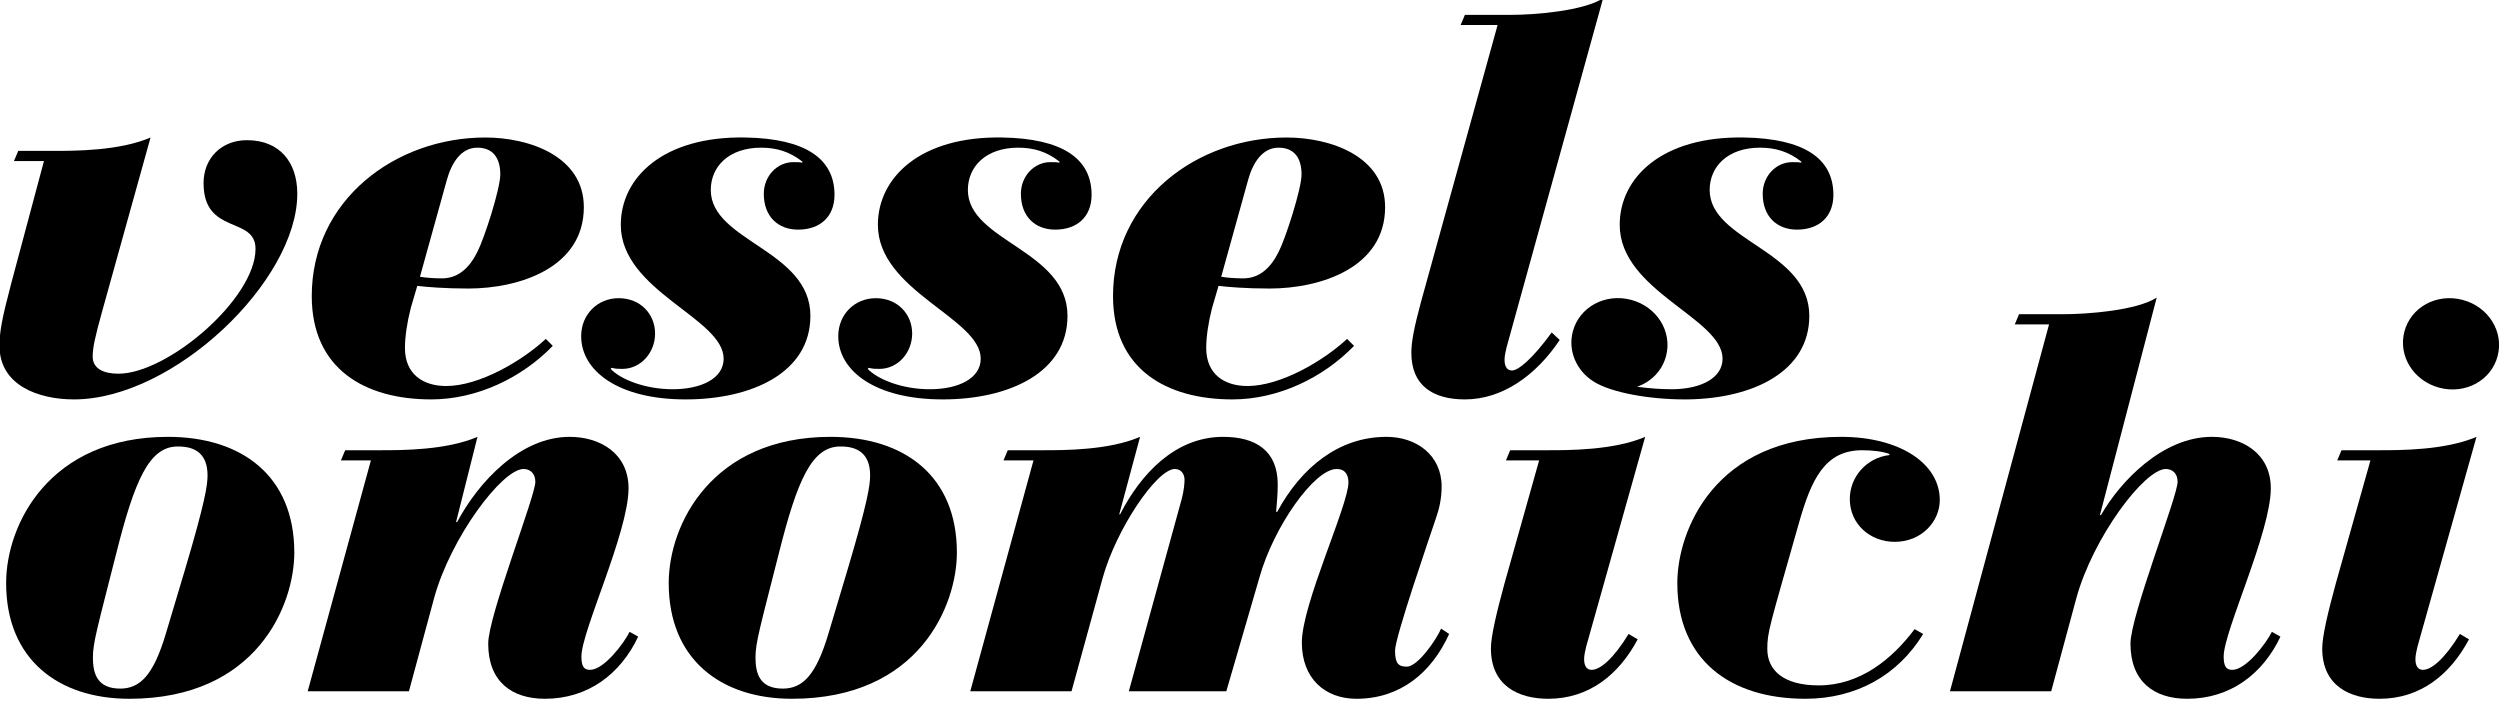
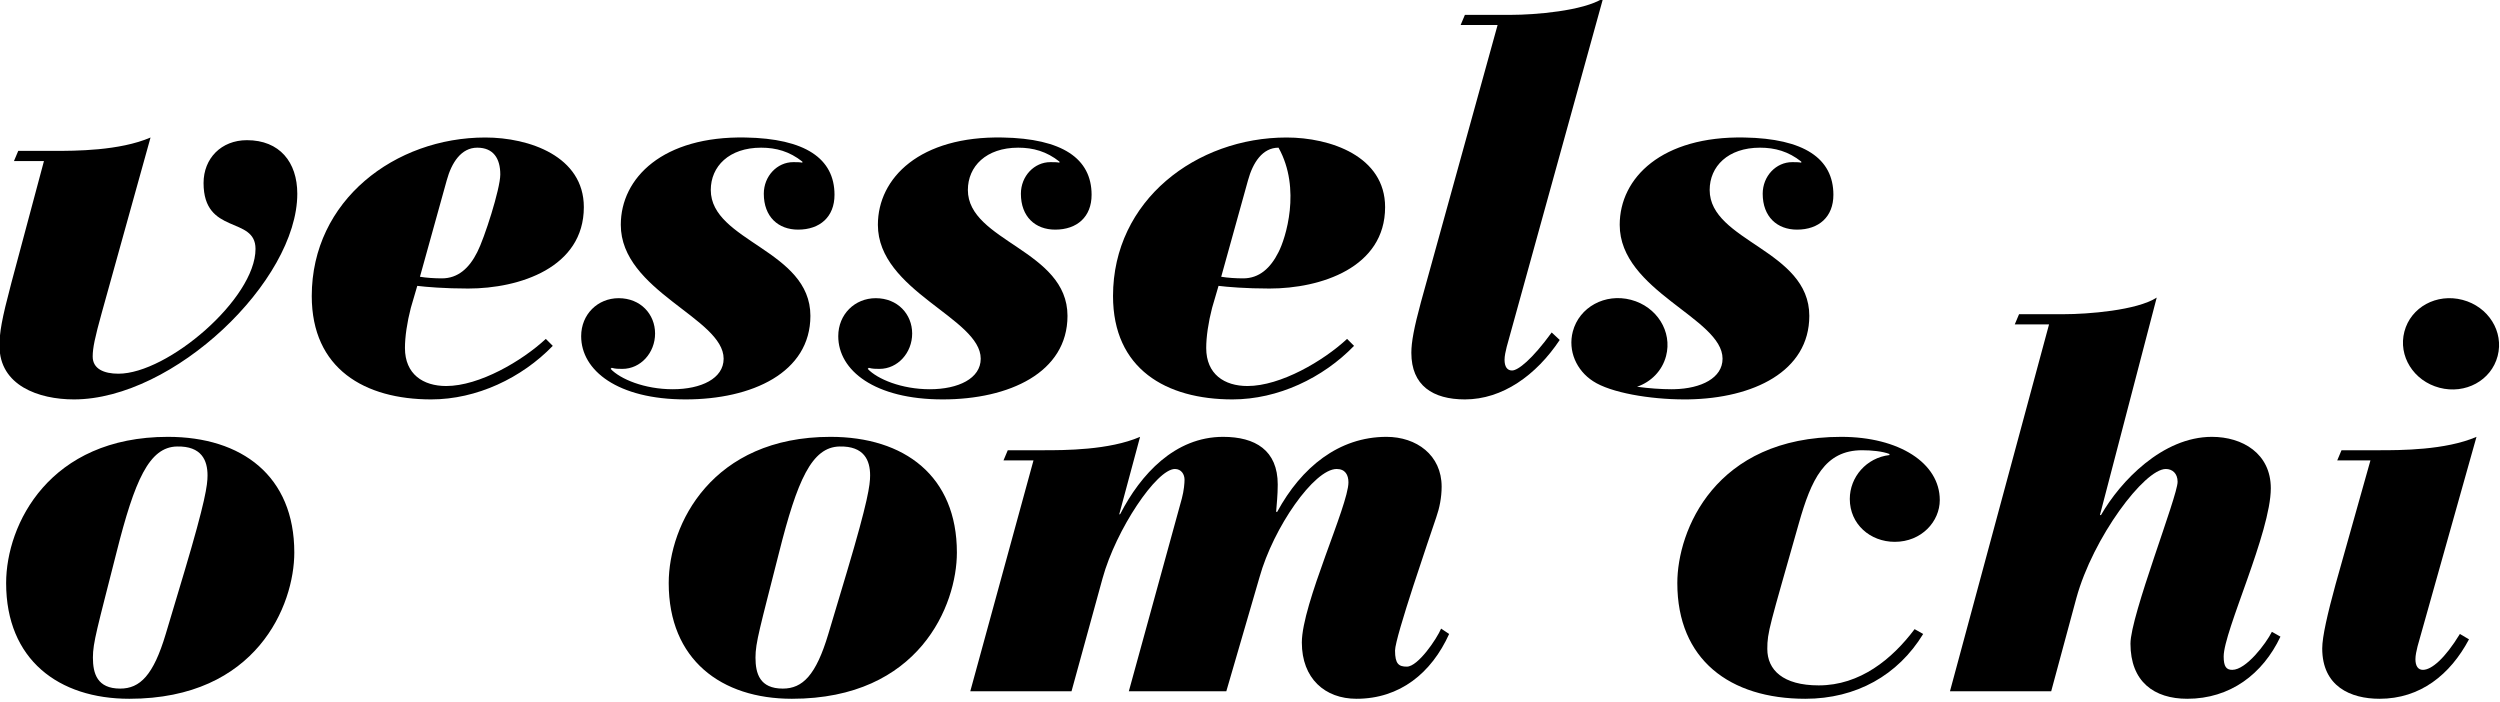
<svg xmlns="http://www.w3.org/2000/svg" width="100%" height="100%" viewBox="0 0 698 196" version="1.1" xml:space="preserve" style="fill-rule:evenodd;clip-rule:evenodd;stroke-linejoin:round;stroke-miterlimit:2;">
  <g transform="matrix(1,0,0,1,-0.03,-0.917)">
    <g transform="matrix(1,0,0,1,-162.03,-285.917)">
      <g transform="matrix(0.997,0,0,0.997,-760.465,-4339.15)">
        <g transform="matrix(1,0,0,1,360.668,4572.73)">
          <path d="M598.3,260.009C591.85,260.009 590.65,255.809 590.65,251.309C590.65,247.109 591.85,243.209 597.25,221.909C602.35,201.659 606.4,192.359 614.2,192.209C621.1,192.059 622.75,196.109 622.75,200.309C622.75,203.009 622.15,207.509 616.3,227.159L611.05,244.709C607.6,256.259 603.85,260.009 598.3,260.009ZM647.05,221.909C647.05,200.459 632.35,189.509 611.65,189.509C578.5,189.509 566.35,213.959 566.35,230.459C566.35,251.909 581.05,262.859 600.85,262.859C636.55,262.859 647.05,236.609 647.05,221.909Z" />
        </g>
        <g transform="matrix(1,0,0,1,360.668,4572.73)">
-           <path d="M650.8,260.759L679.15,260.759L686.2,234.659C690.85,217.709 705.25,198.509 711.25,198.509C713.05,198.509 714.55,199.709 714.55,202.109C714.55,206.159 701.35,239.609 701.35,247.409C701.35,258.059 707.95,262.859 717.25,262.859C729.25,262.859 738.4,255.959 743.35,245.459L740.95,244.109C739.3,247.409 733.75,254.759 729.85,254.759C728.2,254.759 727.45,253.859 727.45,251.009C727.45,243.959 740.65,216.209 740.65,203.909C740.65,194.159 732.7,189.509 724.15,189.509C710.35,189.509 698.65,202.109 692.65,213.359L692.35,213.359L698.35,189.509C689.65,193.259 677.2,193.259 671.2,193.259L661.3,193.259L660.1,196.109L668.5,196.109L650.8,260.759Z" />
-         </g>
+           </g>
        <g transform="matrix(1,0,0,1,360.668,4572.73)">
          <path d="M783.85,260.009C777.4,260.009 776.2,255.809 776.2,251.309C776.2,247.109 777.4,243.209 782.8,221.909C787.9,201.659 791.95,192.359 799.75,192.209C806.65,192.059 808.3,196.109 808.3,200.309C808.3,203.009 807.7,207.509 801.85,227.159L796.6,244.709C793.15,256.259 789.4,260.009 783.85,260.009ZM832.6,221.909C832.6,200.459 817.9,189.509 797.2,189.509C764.05,189.509 751.9,213.959 751.9,230.459C751.9,251.909 766.6,262.859 786.4,262.859C822.1,262.859 832.6,236.609 832.6,221.909Z" />
        </g>
        <g transform="matrix(1,0,0,1,360.668,4572.73)">
          <path d="M836.35,260.759L864.7,260.759L873.4,229.109C877.15,215.459 888.55,198.509 893.65,198.509C895.45,198.509 896.35,200.009 896.35,201.509C896.35,202.409 896.2,204.509 895.6,206.759L880.75,260.759L908.05,260.759L917.35,228.809C921.25,214.859 932.65,198.509 938.95,198.509C941.35,198.509 942.25,200.159 942.25,202.259C942.25,208.709 929.2,236.309 929.2,247.109C929.2,257.159 935.65,262.859 944.5,262.859C956.65,262.859 965.5,255.659 970.45,244.709L968.2,243.209C967,246.059 961.75,253.859 958.6,253.859C956.35,253.859 955.3,253.109 955.3,249.359C955.3,245.609 965.05,217.409 966.85,212.009C967.75,209.459 968.35,206.459 968.35,203.459C968.35,194.609 961.3,189.509 952.9,189.509C939.55,189.509 929.05,198.059 922.3,210.509L922,210.509C922.15,208.409 922.45,205.859 922.45,202.859C922.45,193.259 916.15,189.509 907.15,189.509C893.65,189.509 884.05,200.009 878.35,211.109L878.05,211.259L883.9,189.509C875.2,193.259 862.75,193.259 856.75,193.259L846.85,193.259L845.65,196.109L854.05,196.109L836.35,260.759Z" />
        </g>
        <g transform="matrix(1,0,0,1,360.668,4572.73)">
-           <path d="M986.35,196.109L995.65,196.109L985.9,230.759C983.65,239.009 982.15,245.459 982.15,248.759C982.15,259.409 990.1,262.859 998.2,262.859C1009.6,262.859 1018,256.109 1023.25,246.209L1020.7,244.709C1016.5,251.609 1012.75,254.759 1010.35,254.759C1009,254.759 1008.25,253.709 1008.25,251.759C1008.25,250.709 1008.55,249.359 1008.85,248.159L1025.35,189.509C1016.65,193.259 1004.05,193.259 998.05,193.259L987.55,193.259L986.35,196.109Z" />
-         </g>
+           </g>
        <g transform="matrix(1,0,0,1,360.668,4572.73)">
          <path d="M1100.8,243.359C1094.5,251.759 1085.5,259.109 1073.95,259.109C1063.9,259.109 1059.55,254.759 1059.55,248.909C1059.55,244.109 1060.15,242.759 1068.4,213.659C1071.85,201.509 1075.6,193.259 1086.1,193.259C1088.8,193.259 1091.8,193.559 1093.75,194.309L1093.75,194.609C1087.3,195.359 1082.65,200.759 1082.65,206.909C1082.65,213.959 1088.35,218.909 1095.25,218.909C1102.75,218.909 1107.85,213.209 1107.85,207.209C1107.85,196.859 1096.45,189.509 1080.25,189.509C1044.85,189.509 1034.35,215.759 1034.35,230.459C1034.35,251.909 1049.05,262.859 1070.2,262.859C1084.45,262.859 1096.15,256.259 1103.2,244.709L1100.8,243.359Z" />
        </g>
        <g transform="matrix(1,0,0,1,360.668,4572.73)">
          <path d="M1200.85,244.109C1199.2,247.409 1193.65,254.759 1189.75,254.759C1188.1,254.759 1187.35,253.859 1187.35,251.009C1187.35,243.959 1200.55,216.209 1200.55,203.909C1200.55,194.159 1192.6,189.509 1184.05,189.509C1170.25,189.509 1158.4,201.959 1153,211.409L1152.7,211.409L1168.6,150.509C1163.05,154.109 1149.25,155.159 1142.65,155.159L1130.05,155.159L1128.85,158.009L1138.45,158.009L1110.7,260.759L1139.05,260.759L1146.1,234.659C1150.75,217.709 1165.15,198.509 1171.15,198.509C1172.95,198.509 1174.45,199.709 1174.45,202.109C1174.45,206.159 1161.25,239.609 1161.25,247.409C1161.25,258.059 1167.85,262.859 1177.15,262.859C1189.15,262.859 1198.3,255.959 1203.25,245.459L1200.85,244.109Z" />
        </g>
        <g transform="matrix(1.153,0,0,1.153,189.403,4449)">
          <path d="M641.636,204.692L648.921,204.692L640.986,234.352C638.644,243.197 638.124,246.32 638.124,249.572C638.124,259.198 647.62,262.58 656.206,262.58C680.402,262.58 710.453,233.831 710.453,212.627C710.453,204.952 706.16,199.618 698.224,199.618C691.98,199.618 687.687,204.041 687.687,210.025C687.687,222.774 700.306,217.96 700.306,226.026C700.306,238.124 678.971,256.336 667.003,256.336C663.491,256.336 660.759,255.166 660.759,252.173C660.759,250.092 661.279,247.62 662.971,241.506L674.809,198.968C667.264,202.22 656.466,202.22 651.263,202.22L642.677,202.22L641.636,204.692Z" />
        </g>
        <g transform="matrix(1.153,0,0,1.153,189.403,4449)">
          <path d="M770.813,247.881C765.089,253.214 754.682,259.328 746.617,259.328C741.023,259.328 736.6,256.466 736.6,250.092C736.6,247.36 737.12,243.848 738.031,240.336L739.592,235.002C741.674,235.262 746.227,235.652 751.95,235.652C764.439,235.652 780.049,230.579 780.049,215.879C780.049,203.521 766.78,198.968 756.113,198.968C734.259,198.968 713.965,214.188 713.965,237.474C713.965,255.166 726.844,262.58 742.974,262.58C754.032,262.58 764.959,257.377 772.504,249.572L770.813,247.881ZM746.747,209.375C747.918,205.082 750.259,201.439 754.162,201.439C758.065,201.439 759.756,204.041 759.756,207.944C759.756,211.456 755.853,223.554 754.162,226.806C752.211,230.709 749.479,233.181 745.576,233.181C743.755,233.181 741.804,233.051 740.243,232.79L746.747,209.375Z" />
        </g>
        <g transform="matrix(1.153,0,0,1.153,189.403,4449)">
          <path d="M779.399,247.23C779.399,255.556 788.245,262.58 804.766,262.58C820.897,262.58 835.076,256.076 835.076,242.287C835.076,226.286 810.88,224.205 810.88,211.716C810.88,205.992 815.303,201.439 823.108,201.439C826.751,201.439 830.003,202.35 833.125,204.822L833.125,205.082C832.475,204.952 831.824,204.952 830.913,204.952C827.011,204.952 823.759,208.334 823.759,212.627C823.759,218.221 827.271,221.343 832.084,221.343C837.418,221.343 840.93,218.221 840.93,212.887C840.93,204.041 833.775,199.228 819.336,198.968C799.302,198.577 789.025,208.724 789.025,220.172C789.025,236.303 814.002,242.807 814.002,252.694C814.002,257.507 808.538,260.109 801.644,260.109C794.749,260.109 788.895,257.637 786.554,255.166L786.814,254.905C787.724,255.166 788.505,255.166 789.416,255.166C793.839,255.166 797.351,251.263 797.351,246.58C797.351,241.897 793.839,237.994 788.505,237.994C783.432,237.994 779.399,241.897 779.399,247.23Z" />
        </g>
        <g transform="matrix(1.153,0,0,1.153,189.403,4449)">
          <path d="M841.841,247.23C841.841,255.556 850.687,262.58 867.208,262.58C883.339,262.58 897.518,256.076 897.518,242.287C897.518,226.286 873.322,224.205 873.322,211.716C873.322,205.992 877.745,201.439 885.55,201.439C889.193,201.439 892.445,202.35 895.567,204.822L895.567,205.082C894.917,204.952 894.266,204.952 893.355,204.952C889.453,204.952 886.201,208.334 886.201,212.627C886.201,218.221 889.713,221.343 894.526,221.343C899.86,221.343 903.372,218.221 903.372,212.887C903.372,204.041 896.217,199.228 881.778,198.968C861.744,198.577 851.467,208.724 851.467,220.172C851.467,236.303 876.444,242.807 876.444,252.694C876.444,257.507 870.98,260.109 864.086,260.109C857.191,260.109 851.337,257.637 848.996,255.166L849.256,254.905C850.166,255.166 850.947,255.166 851.858,255.166C856.281,255.166 859.793,251.263 859.793,246.58C859.793,241.897 856.281,237.994 850.947,237.994C845.874,237.994 841.841,241.897 841.841,247.23Z" />
        </g>
        <g transform="matrix(1.153,0,0,1.153,189.403,4449)">
-           <path d="M965.424,247.881C959.7,253.214 949.293,259.328 941.228,259.328C935.634,259.328 931.211,256.466 931.211,250.092C931.211,247.36 931.731,243.848 932.642,240.336L934.203,235.002C936.284,235.262 940.837,235.652 946.561,235.652C959.05,235.652 974.66,230.579 974.66,215.879C974.66,203.521 961.391,198.968 950.724,198.968C928.869,198.968 908.576,214.188 908.576,237.474C908.576,255.166 921.454,262.58 937.585,262.58C948.643,262.58 959.57,257.377 967.115,249.572L965.424,247.881ZM941.358,209.375C942.529,205.082 944.87,201.439 948.773,201.439C952.675,201.439 954.366,204.041 954.366,207.944C954.366,211.456 950.464,223.554 948.773,226.806C946.821,230.709 944.09,233.181 940.187,233.181C938.366,233.181 936.414,233.051 934.853,232.79L941.358,209.375Z" />
+           <path d="M965.424,247.881C959.7,253.214 949.293,259.328 941.228,259.328C935.634,259.328 931.211,256.466 931.211,250.092C931.211,247.36 931.731,243.848 932.642,240.336L934.203,235.002C936.284,235.262 940.837,235.652 946.561,235.652C959.05,235.652 974.66,230.579 974.66,215.879C974.66,203.521 961.391,198.968 950.724,198.968C928.869,198.968 908.576,214.188 908.576,237.474C908.576,255.166 921.454,262.58 937.585,262.58C948.643,262.58 959.57,257.377 967.115,249.572L965.424,247.881ZM941.358,209.375C942.529,205.082 944.87,201.439 948.773,201.439C954.366,211.456 950.464,223.554 948.773,226.806C946.821,230.709 944.09,233.181 940.187,233.181C938.366,233.181 936.414,233.051 934.853,232.79L941.358,209.375Z" />
        </g>
        <g transform="matrix(1.153,0,0,1.153,189.403,4449)">
          <path d="M993.002,171.649L1001.98,171.649L983.376,238.905C981.685,245.149 981.034,248.661 981.034,251.263C981.034,259.198 986.238,262.58 994.043,262.58C1003.15,262.58 1011.35,256.727 1017.07,248.141L1015.12,246.32C1010.3,252.954 1006.92,255.556 1005.49,255.556C1004.32,255.556 1003.67,254.645 1003.67,252.954C1003.67,252.043 1003.93,250.873 1004.19,249.832L1027.61,165.145C1022.79,168.267 1010.82,169.178 1005.36,169.178L994.043,169.178L993.002,171.649Z" />
        </g>
        <g transform="matrix(1,0,0,1,593.468,4572.73)">
          <path d="M986.35,196.109L987.55,193.259L998.05,193.259C1004.05,193.259 1016.65,193.259 1025.35,189.509L1008.85,248.159C1008.55,249.359 1008.25,250.709 1008.25,251.759C1008.25,253.709 1009,254.759 1010.35,254.759C1012.75,254.759 1016.5,251.609 1020.7,244.709L1023.25,246.209C1018,256.109 1009.6,262.859 998.2,262.859C990.1,262.859 982.15,259.409 982.15,248.759C982.15,245.459 983.65,239.009 985.9,230.759L995.65,196.109L986.35,196.109ZM1005.16,160.028C1006.95,153.191 1014.19,149.246 1021.45,151.151C1028.7,153.055 1033.07,160.048 1031.27,166.884C1029.48,173.721 1022.24,177.666 1014.99,175.761C1007.73,173.857 1003.36,166.864 1005.16,160.028Z" />
        </g>
        <g transform="matrix(1.153,0,0,1.153,189.403,4449)">
          <path d="M1035.85,259.505C1038.71,259.898 1041.69,260.109 1044.26,260.109C1044.47,260.109 1044.68,260.106 1044.89,260.101C1051.48,259.947 1056.62,257.359 1056.62,252.694C1056.62,242.807 1031.64,236.303 1031.64,220.172C1031.64,208.724 1041.91,198.577 1061.95,198.968C1076.39,199.228 1083.54,204.041 1083.54,212.887C1083.54,218.221 1080.03,221.343 1074.7,221.343C1069.88,221.343 1066.37,218.221 1066.37,212.627C1066.37,208.334 1069.62,204.952 1073.53,204.952C1074.44,204.952 1075.09,204.952 1075.74,205.082L1075.74,204.822C1072.62,202.35 1069.36,201.439 1065.72,201.439C1057.92,201.439 1053.49,205.992 1053.49,211.716C1053.49,224.205 1077.69,226.286 1077.69,242.287C1077.69,255.8 1064.07,262.317 1048.35,262.573C1048.02,262.578 1047.7,262.58 1047.38,262.58C1038.91,262.58 1029.42,260.944 1025.18,258.157C1021.13,255.548 1019.02,250.776 1020.25,246.088C1021.81,240.16 1028.09,236.738 1034.38,238.39C1040.67,240.042 1044.46,246.106 1042.9,252.035C1041.95,255.653 1039.24,258.338 1035.85,259.505Z" />
        </g>
      </g>
    </g>
  </g>
</svg>